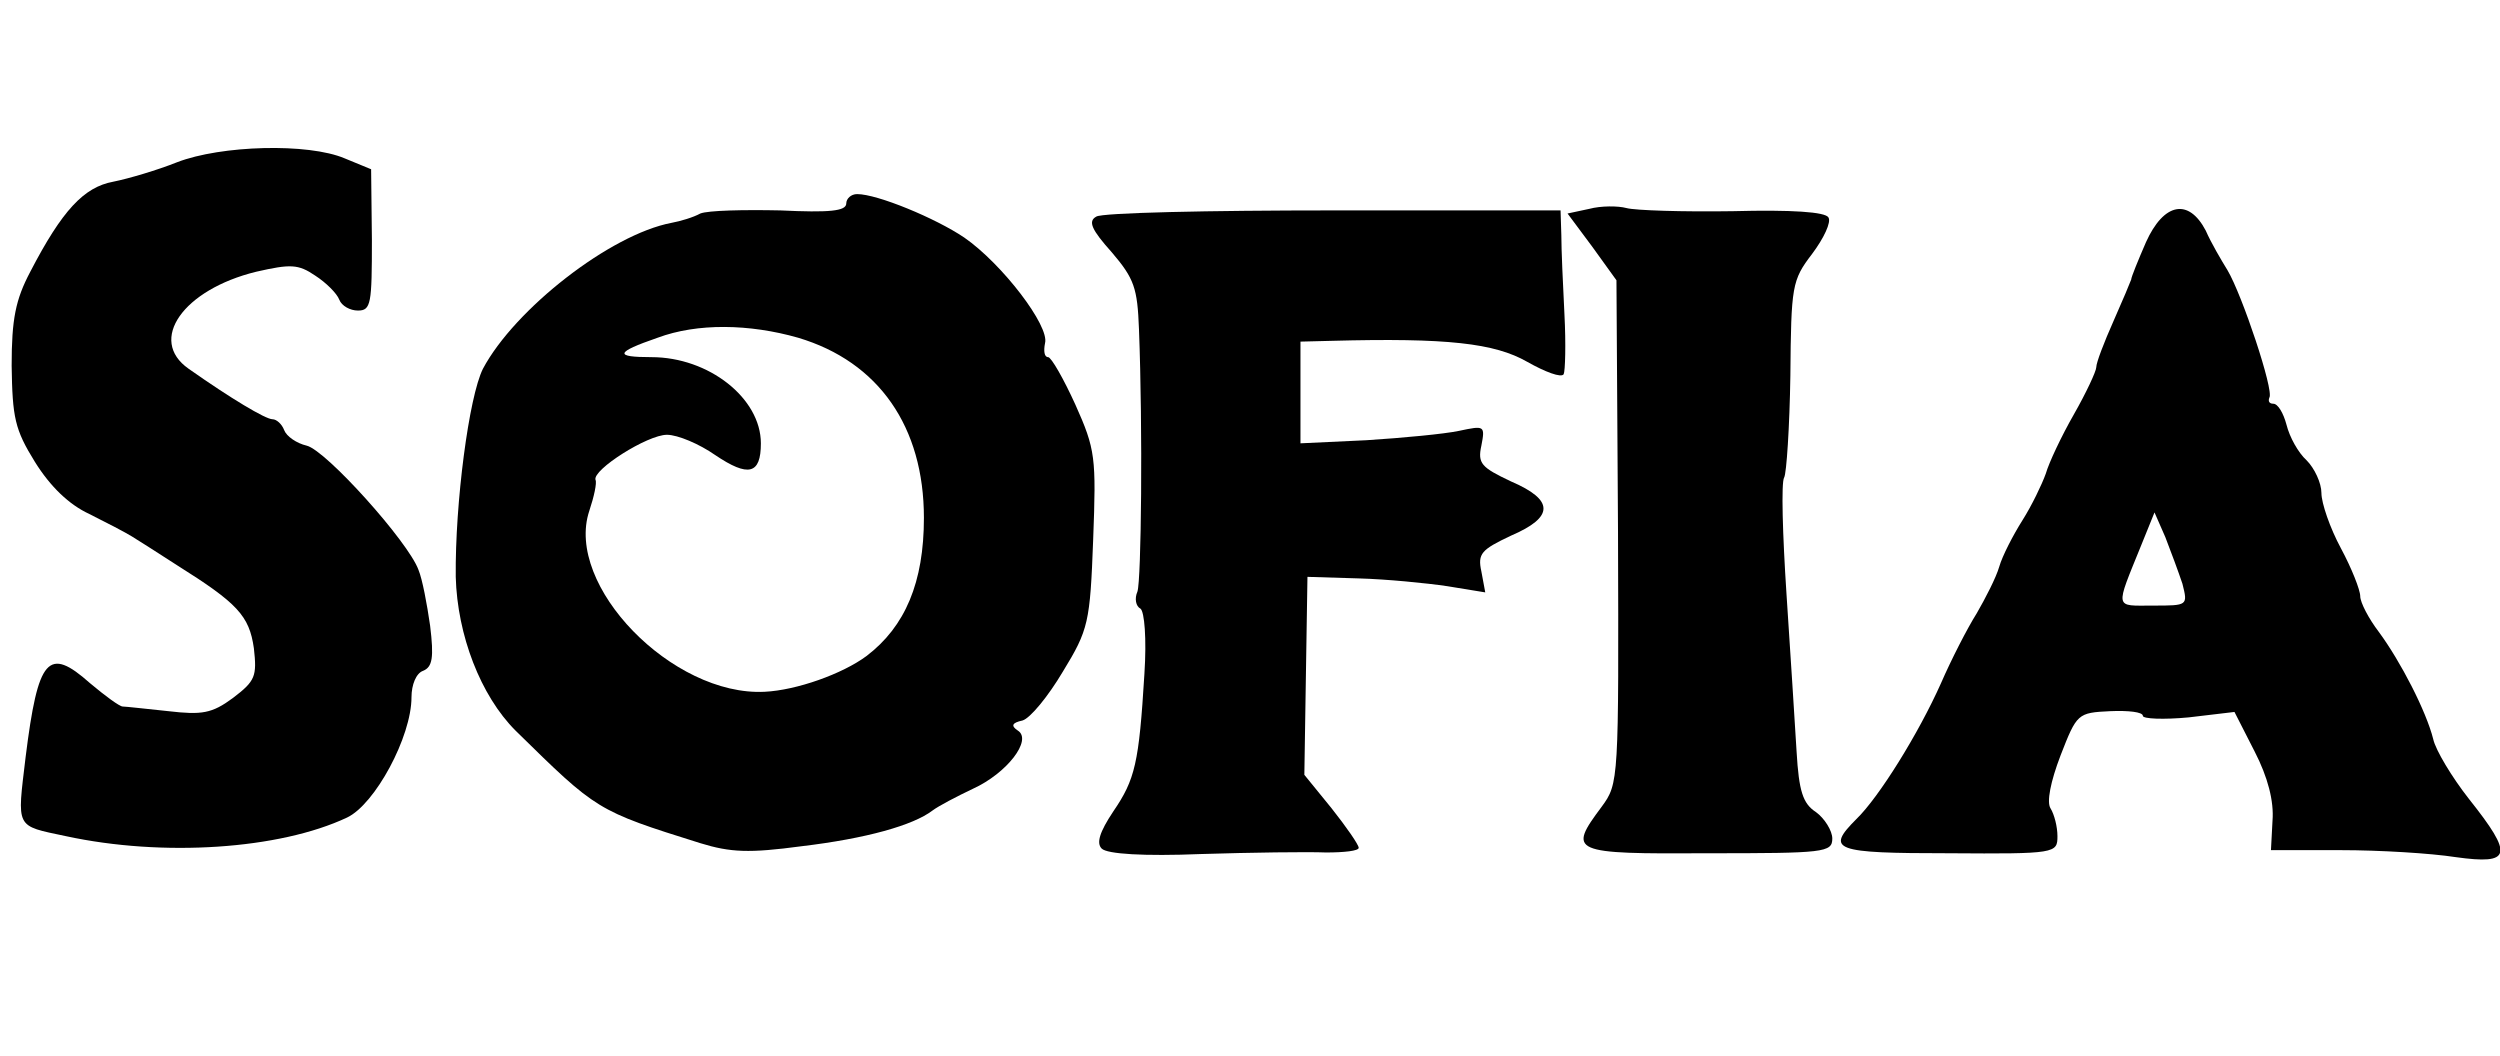
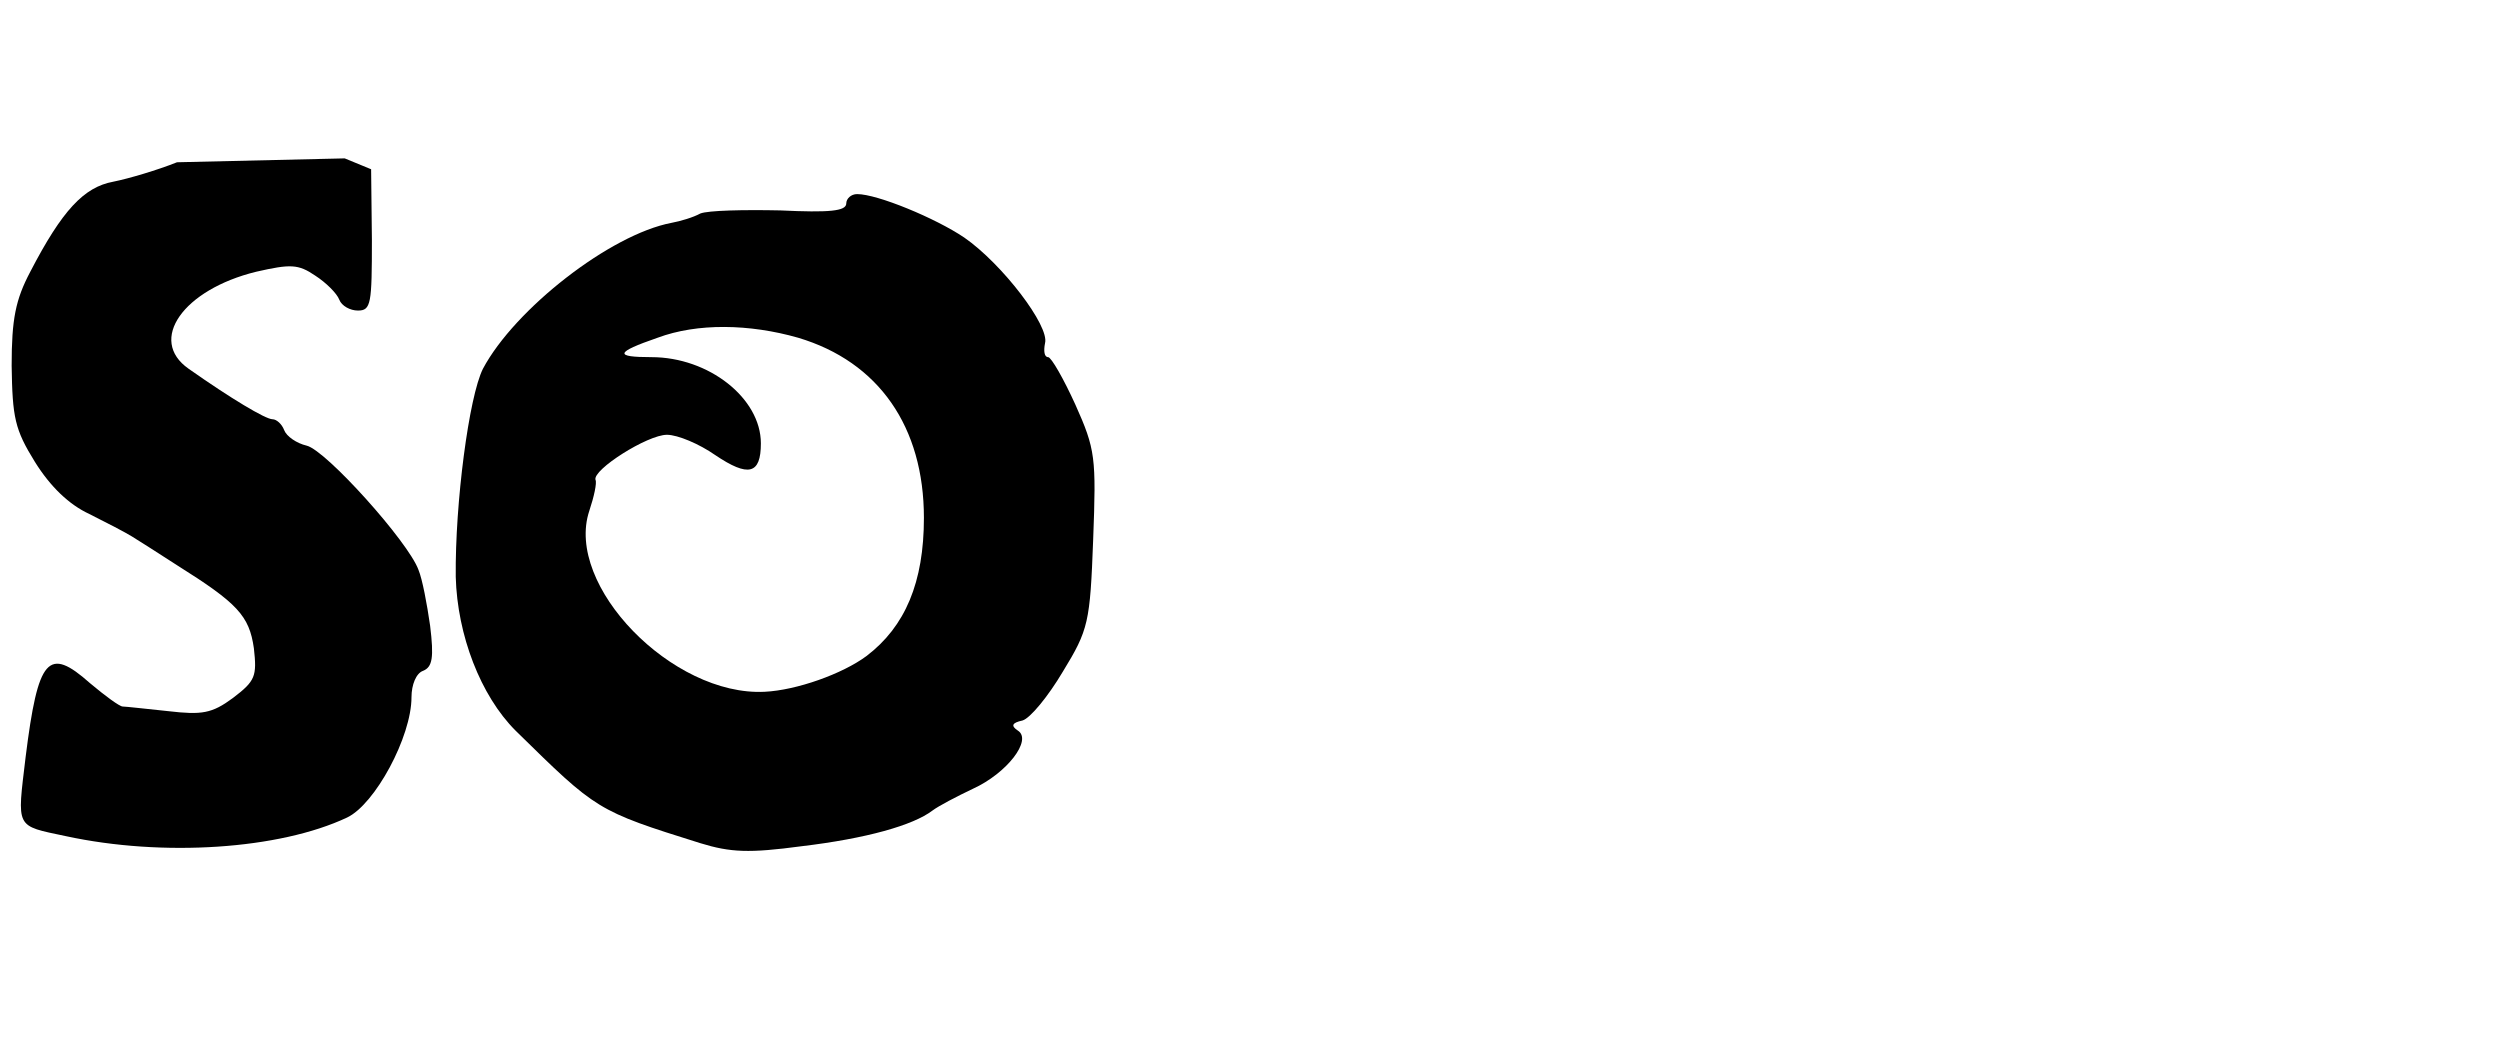
<svg xmlns="http://www.w3.org/2000/svg" version="1.0" width="322pt" height="136pt" viewBox="0 0 322 136" preserveAspectRatio="xMidYMid meet">
  <g transform="translate(0,136) scale(0.1,-0.1)" fill="#000000" stroke="none">
-     <path d="M228 1151 c-25 -10 -62 -21 -82 -25 -38 -7 -66 -37 -107 -116 -19 -36 -24 -61 -24 -121 1 -67 4 -82 30 -124 20 -32 44 -55 70 -67 22 -11 47 -24 55 -29 8 -5 35 -22 58 -37 78 -49 93 -65 99 -107 4 -36 2 -42 -27 -64 -27 -20 -40 -22 -83 -17 -29 3 -55 6 -59 6 -4 0 -23 14 -42 30 -54 48 -67 33 -83 -95 -11 -93 -14 -88 52 -102 125 -27 275 -17 362 24 36 17 83 104 83 155 0 16 6 31 15 34 12 5 14 17 9 58 -4 28 -10 60 -15 72 -13 36 -119 154 -144 160 -13 3 -26 12 -29 20 -3 8 -10 14 -15 14 -9 0 -54 27 -108 65 -53 37 -7 102 87 125 44 10 54 10 76 -5 14 -9 28 -23 31 -31 3 -8 14 -14 24 -14 17 0 18 9 18 91 l-1 91 -34 14 c-47 20 -159 17 -216 -5z" />
+     <path d="M228 1151 c-25 -10 -62 -21 -82 -25 -38 -7 -66 -37 -107 -116 -19 -36 -24 -61 -24 -121 1 -67 4 -82 30 -124 20 -32 44 -55 70 -67 22 -11 47 -24 55 -29 8 -5 35 -22 58 -37 78 -49 93 -65 99 -107 4 -36 2 -42 -27 -64 -27 -20 -40 -22 -83 -17 -29 3 -55 6 -59 6 -4 0 -23 14 -42 30 -54 48 -67 33 -83 -95 -11 -93 -14 -88 52 -102 125 -27 275 -17 362 24 36 17 83 104 83 155 0 16 6 31 15 34 12 5 14 17 9 58 -4 28 -10 60 -15 72 -13 36 -119 154 -144 160 -13 3 -26 12 -29 20 -3 8 -10 14 -15 14 -9 0 -54 27 -108 65 -53 37 -7 102 87 125 44 10 54 10 76 -5 14 -9 28 -23 31 -31 3 -8 14 -14 24 -14 17 0 18 9 18 91 l-1 91 -34 14 z" />
    <path d="M1090 1098 c0 -10 -22 -12 -85 -9 -47 1 -93 0 -103 -4 -9 -5 -26 -10 -37 -12 -79 -15 -202 -111 -243 -188 -18 -36 -36 -173 -35 -268 2 -75 32 -153 77 -198 105 -103 104 -103 238 -145 39 -12 63 -13 130 -4 84 10 144 27 169 46 8 6 31 18 52 28 44 20 77 63 58 75 -9 6 -8 10 6 13 10 3 33 31 52 63 33 54 35 63 39 170 4 106 3 116 -23 174 -15 33 -31 61 -35 61 -5 0 -6 8 -4 18 6 22 -55 102 -104 136 -37 25 -112 56 -138 56 -8 0 -14 -6 -14 -12z m-62 -173 c104 -31 162 -115 162 -232 0 -83 -24 -140 -74 -178 -31 -23 -90 -44 -131 -46 -119 -6 -258 137 -226 233 6 18 10 36 8 40 -4 13 67 58 92 58 14 0 42 -12 62 -26 43 -29 59 -25 59 15 0 58 -67 111 -141 111 -48 0 -47 6 8 25 51 19 118 18 181 0z" />
-     <path d="M2047 1091 l-28 -6 32 -43 31 -43 2 -324 c1 -321 1 -324 -21 -354 -44 -59 -40 -61 137 -60 150 0 160 1 160 19 0 10 -10 26 -21 34 -17 11 -22 27 -25 78 -2 35 -8 126 -13 203 -5 76 -7 144 -3 150 3 5 7 65 8 131 1 116 2 123 28 157 15 20 25 41 21 47 -4 7 -47 10 -123 8 -65 -1 -126 1 -137 4 -11 3 -33 3 -48 -1z" />
-     <path d="M1412 1081 c-11 -6 -6 -17 20 -46 29 -34 33 -46 35 -99 5 -130 3 -323 -2 -338 -4 -9 -2 -19 4 -22 5 -4 8 -38 5 -84 -7 -115 -12 -136 -40 -177 -18 -27 -22 -41 -15 -48 7 -7 54 -10 128 -7 65 2 137 3 161 2 23 0 42 2 42 6 0 4 -16 27 -35 51 l-35 43 2 128 2 127 66 -2 c36 -1 87 -6 114 -10 l49 -8 -5 27 c-5 23 0 28 38 46 56 24 56 46 0 70 -38 18 -43 23 -38 46 5 26 4 26 -29 19 -19 -4 -72 -9 -119 -12 l-85 -4 0 65 0 66 40 1 c149 4 210 -3 252 -27 23 -13 44 -21 47 -16 2 4 3 39 1 77 -2 39 -4 84 -4 102 l-1 32 -292 0 c-161 0 -299 -3 -306 -8z" />
-     <path d="M2764 1048 c-10 -23 -19 -45 -19 -48 -1 -3 -11 -27 -23 -54 -12 -27 -22 -53 -22 -59 0 -5 -13 -33 -29 -61 -16 -28 -32 -62 -36 -76 -5 -14 -18 -41 -30 -60 -12 -19 -26 -46 -30 -60 -4 -14 -18 -41 -29 -60 -12 -19 -33 -60 -46 -90 -29 -65 -80 -147 -109 -175 -40 -40 -29 -44 119 -44 138 -1 140 0 140 22 0 12 -4 28 -9 36 -5 8 0 34 13 68 21 54 22 55 64 57 23 1 42 -1 42 -6 0 -4 27 -5 59 -2 l59 7 26 -51 c17 -33 25 -64 23 -89 l-2 -38 90 0 c50 0 116 -4 148 -9 72 -10 75 2 17 75 -22 28 -43 63 -46 77 -9 36 -42 100 -70 138 -13 17 -24 38 -24 46 0 8 -11 36 -25 62 -14 26 -25 58 -25 71 0 13 -9 32 -19 42 -11 10 -22 30 -26 46 -4 15 -11 27 -17 27 -5 0 -7 3 -5 8 6 9 -35 132 -54 164 -8 13 -21 35 -28 51 -22 42 -54 36 -77 -15z m47 -440 c7 -28 7 -28 -38 -28 -50 0 -49 -6 -15 78 l17 42 14 -32 c7 -18 17 -45 22 -60z" />
  </g>
</svg>